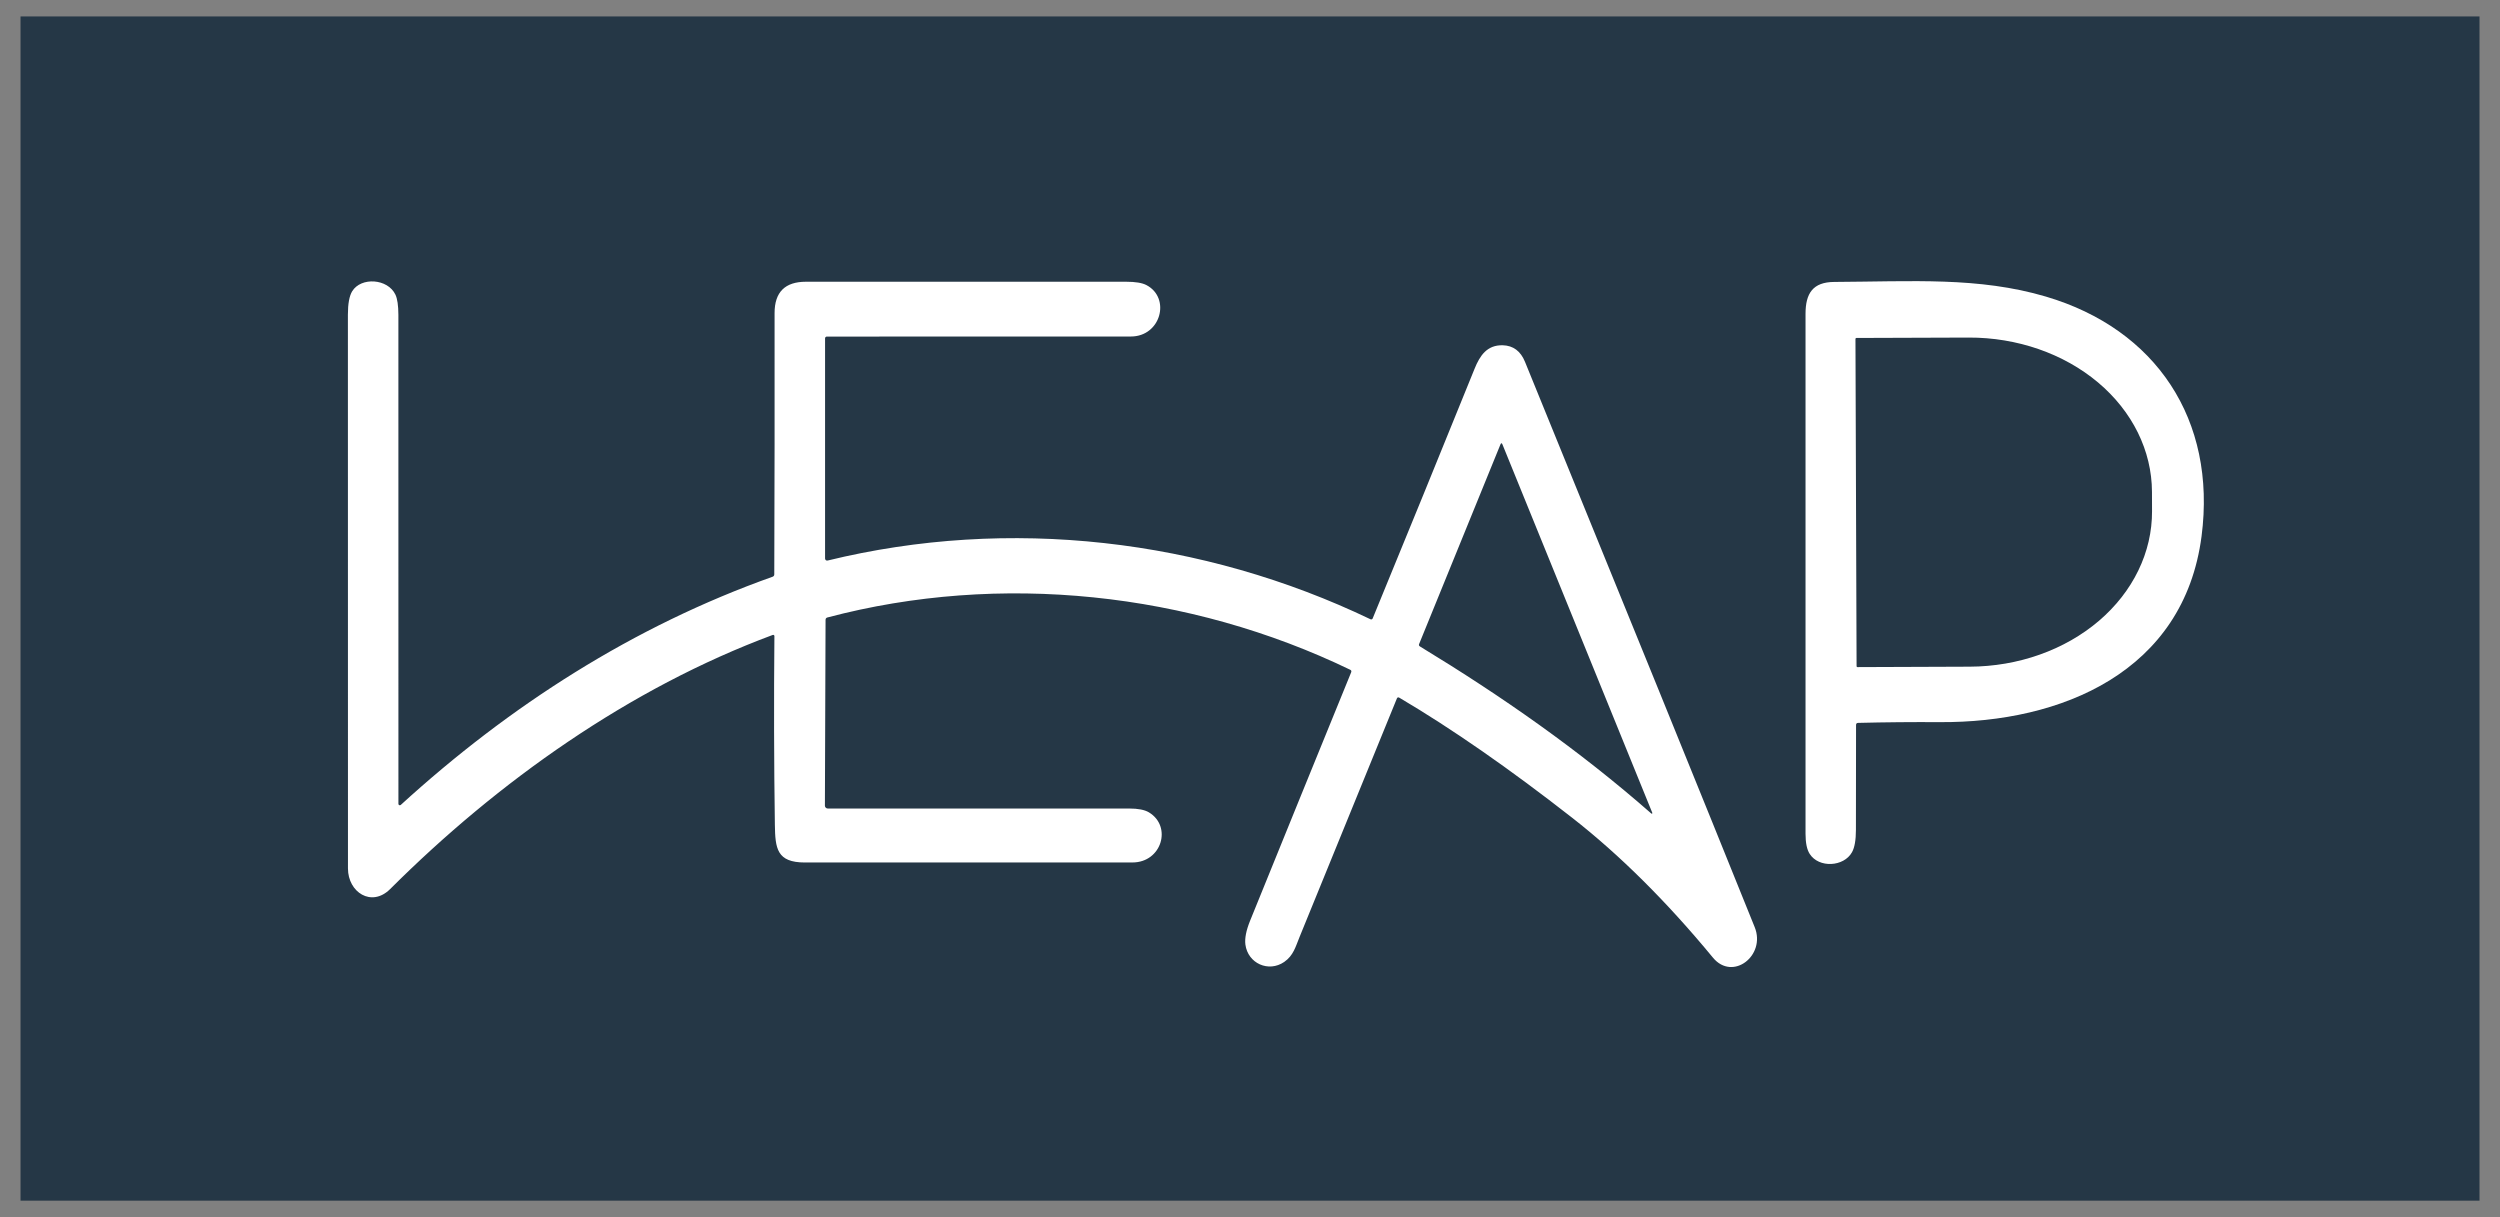
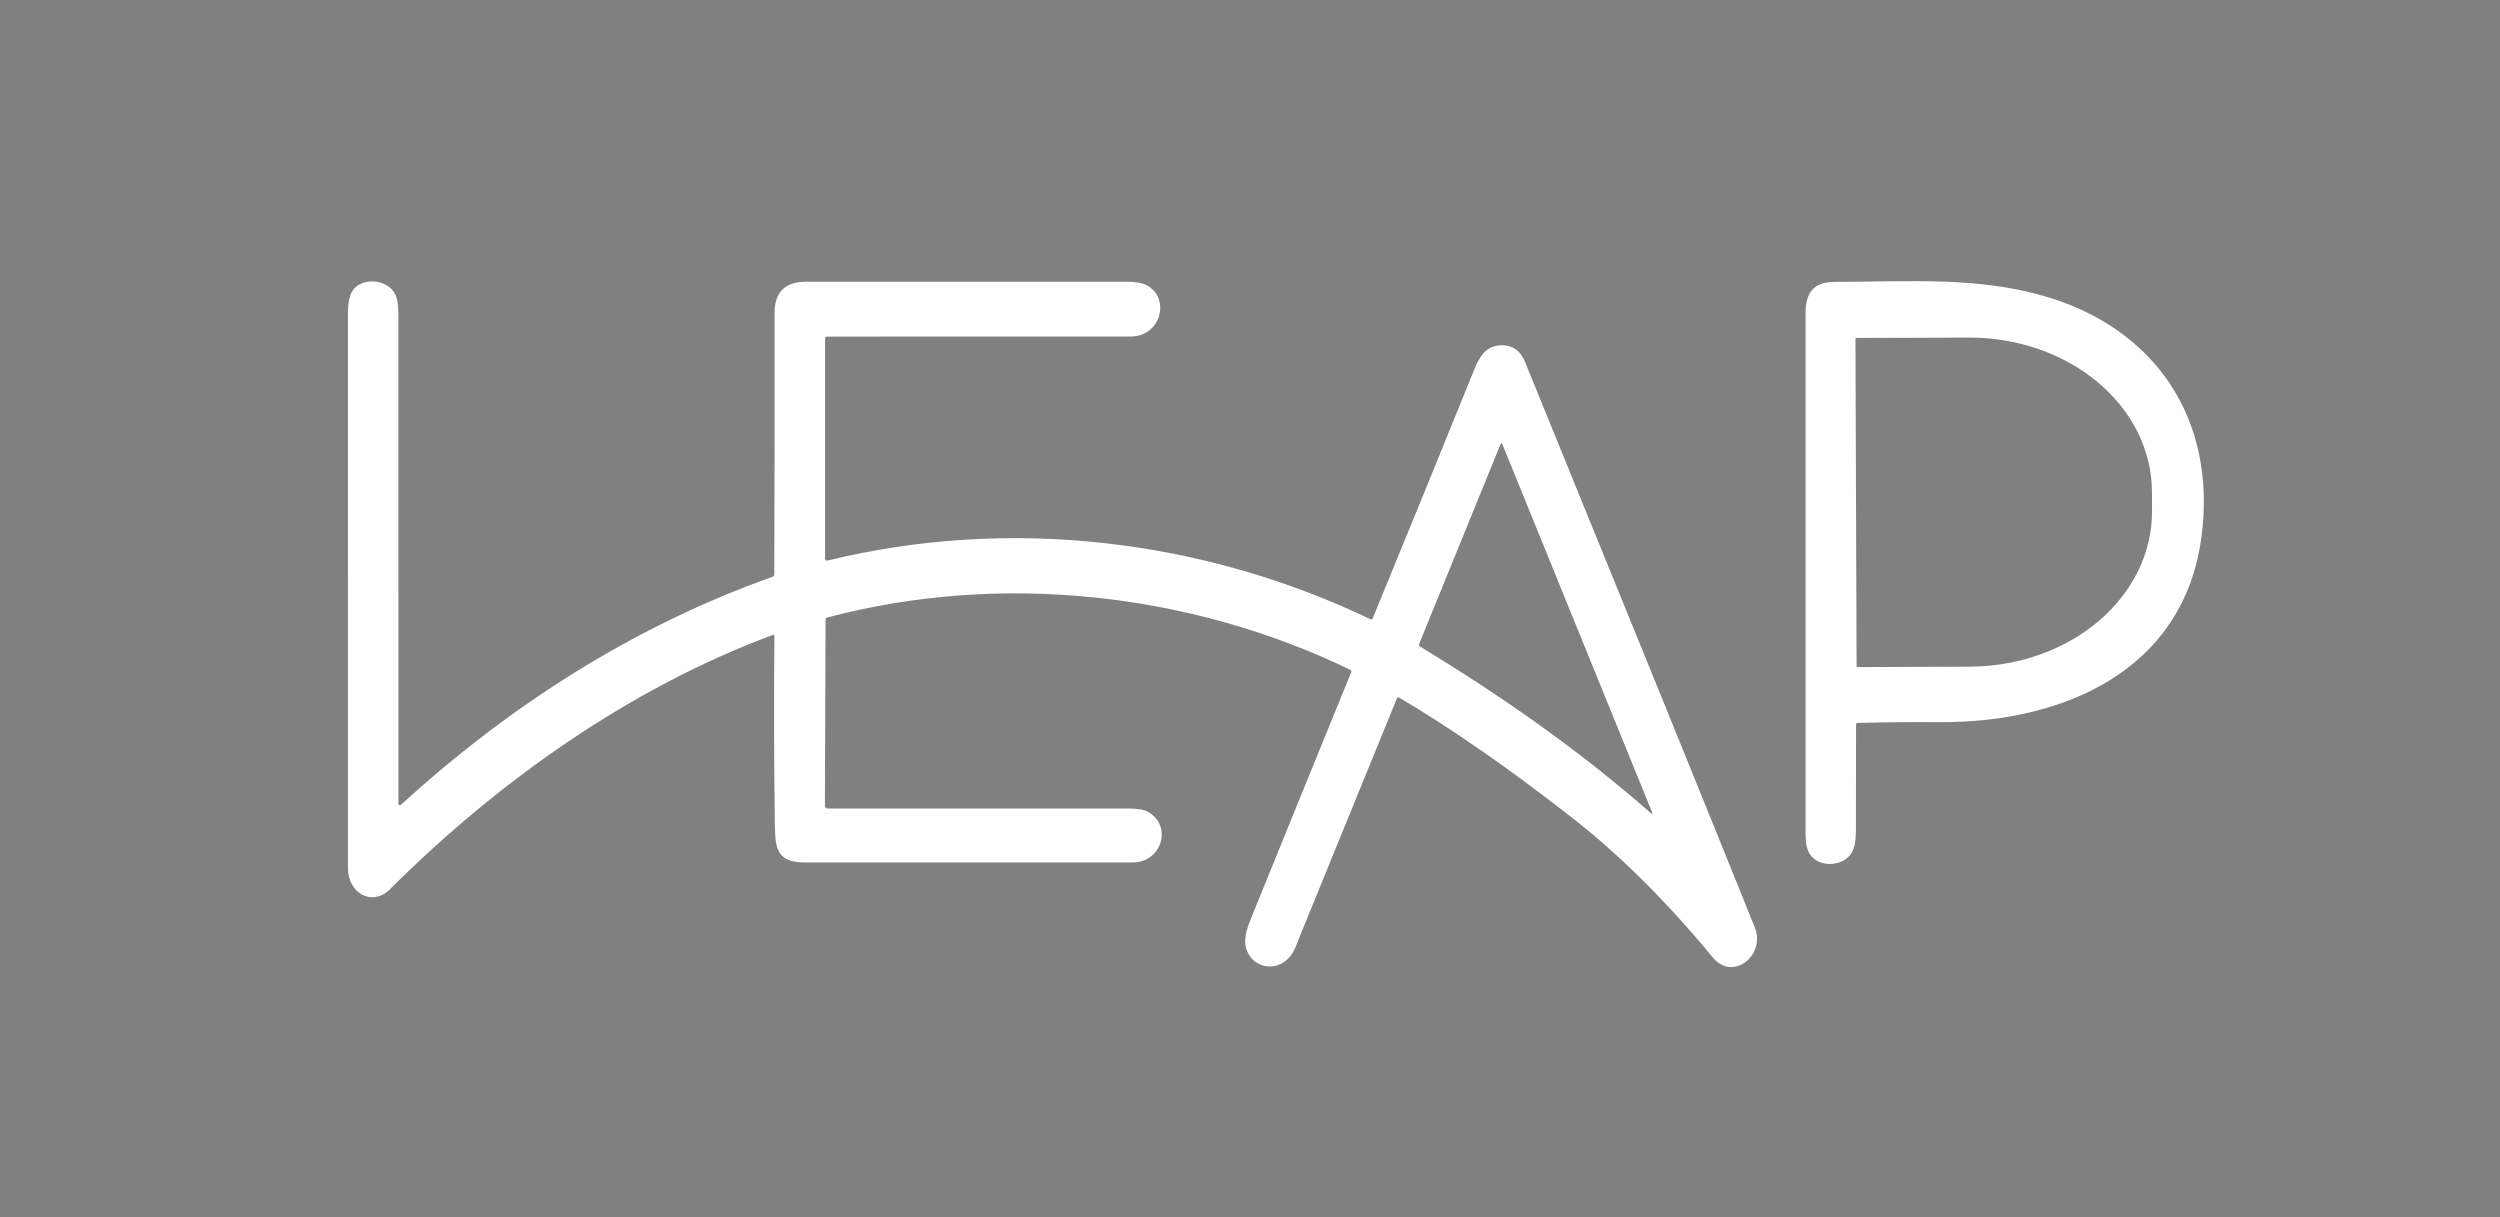
<svg xmlns="http://www.w3.org/2000/svg" width="76" height="37" viewBox="0 0 76 37" fill="none">
  <rect x="0" y="0" width="76" height="37" fill="#808080" stroke="none" />
-   <rect x="0.624" y="0.5" width="74.753" height="36" fill="#253746" />
  <path d="M42.463 21.239C41.48 23.652 40.495 26.066 39.509 28.478C39.385 28.78 39.322 29.048 39.04 29.243C38.563 29.571 37.936 29.287 37.86 28.715C37.836 28.528 37.883 28.285 38.004 27.987C39.025 25.471 40.048 22.954 41.075 20.439C41.09 20.403 41.08 20.377 41.045 20.36C36.164 18.002 30.406 17.381 25.153 18.771C25.116 18.781 25.097 18.805 25.097 18.844L25.077 24.492C25.077 24.515 25.086 24.537 25.102 24.553C25.119 24.569 25.141 24.579 25.164 24.579C28.209 24.579 31.264 24.579 34.328 24.579C34.597 24.579 34.796 24.617 34.926 24.695C35.639 25.123 35.317 26.219 34.426 26.219C31.108 26.219 27.79 26.22 24.472 26.22C23.612 26.22 23.567 25.792 23.556 25.07C23.529 23.193 23.524 21.282 23.542 19.337C23.542 19.331 23.54 19.326 23.538 19.32C23.535 19.315 23.531 19.31 23.526 19.307C23.521 19.303 23.515 19.301 23.509 19.3C23.504 19.3 23.498 19.3 23.492 19.302C19.138 20.921 15.139 23.757 11.861 27.027C11.293 27.592 10.578 27.124 10.578 26.401C10.577 20.79 10.576 15.179 10.576 9.568C10.576 9.233 10.62 8.996 10.706 8.855C10.975 8.415 11.789 8.466 12.022 8.959C12.08 9.084 12.11 9.288 12.111 9.571C12.112 14.535 12.112 19.491 12.112 24.439C12.112 24.447 12.114 24.455 12.119 24.462C12.123 24.468 12.13 24.474 12.137 24.477C12.145 24.48 12.153 24.481 12.161 24.48C12.169 24.479 12.177 24.475 12.183 24.47C15.486 21.455 19.256 19.037 23.487 17.533C23.521 17.52 23.538 17.496 23.538 17.46C23.548 14.814 23.55 12.167 23.547 9.521C23.546 8.872 23.873 8.566 24.497 8.565C27.742 8.563 30.988 8.563 34.234 8.565C34.518 8.565 34.725 8.599 34.854 8.668C35.597 9.06 35.292 10.23 34.377 10.23C31.296 10.232 28.215 10.232 25.136 10.232C25.122 10.232 25.108 10.237 25.098 10.247C25.088 10.257 25.082 10.27 25.082 10.284V16.982C25.082 16.991 25.084 17 25.089 17.008C25.093 17.017 25.099 17.024 25.106 17.03C25.113 17.035 25.121 17.039 25.13 17.041C25.139 17.043 25.149 17.043 25.157 17.041C30.679 15.691 36.561 16.379 41.664 18.826C41.67 18.829 41.677 18.83 41.683 18.831C41.69 18.831 41.696 18.83 41.702 18.827C41.708 18.825 41.714 18.821 41.718 18.817C41.723 18.812 41.727 18.807 41.729 18.801C42.77 16.269 43.803 13.739 44.827 11.21C44.99 10.806 45.207 10.485 45.683 10.496C46.001 10.505 46.227 10.673 46.36 11C49.481 18.65 51.809 24.378 53.343 28.186C53.691 29.047 52.674 29.84 52.074 29.113C50.67 27.411 49.245 25.995 47.799 24.864C45.891 23.372 44.139 22.155 42.543 21.212C42.506 21.189 42.479 21.198 42.463 21.239ZM43.167 19.652C45.663 21.17 48.004 22.804 50.2 24.731C50.203 24.734 50.207 24.736 50.211 24.736C50.216 24.737 50.22 24.735 50.224 24.733C50.227 24.73 50.23 24.727 50.231 24.723C50.232 24.718 50.232 24.714 50.23 24.71L45.675 13.512C45.655 13.461 45.634 13.461 45.613 13.512L43.142 19.576C43.128 19.608 43.137 19.634 43.167 19.652Z" fill="white" />
  <path d="M56.424 22.039C56.422 23.102 56.421 24.165 56.42 25.226C56.42 25.539 56.38 25.766 56.301 25.907C56.052 26.355 55.294 26.395 55.015 25.959C54.93 25.828 54.888 25.623 54.888 25.344C54.888 20.077 54.888 14.81 54.888 9.543C54.888 8.917 55.111 8.574 55.763 8.571C58.128 8.558 60.152 8.413 62.194 9.016C65.542 10.004 67.386 12.76 66.928 16.298C66.392 20.426 62.665 21.975 58.971 21.953C58.144 21.948 57.316 21.955 56.487 21.976C56.445 21.977 56.424 21.998 56.424 22.039ZM56.406 10.301L56.44 20.252C56.44 20.256 56.441 20.259 56.442 20.263C56.444 20.266 56.446 20.269 56.449 20.272C56.451 20.274 56.454 20.276 56.458 20.278C56.461 20.279 56.465 20.28 56.469 20.28L59.88 20.267C60.61 20.264 61.333 20.14 62.006 19.901C62.679 19.663 63.291 19.314 63.806 18.875C64.32 18.436 64.728 17.915 65.005 17.343C65.283 16.771 65.424 16.159 65.422 15.54L65.42 14.95C65.415 13.701 64.826 12.506 63.781 11.627C62.735 10.748 61.32 10.257 59.846 10.262L56.434 10.274C56.426 10.274 56.419 10.277 56.414 10.282C56.409 10.287 56.406 10.294 56.406 10.301Z" fill="white" />
</svg>